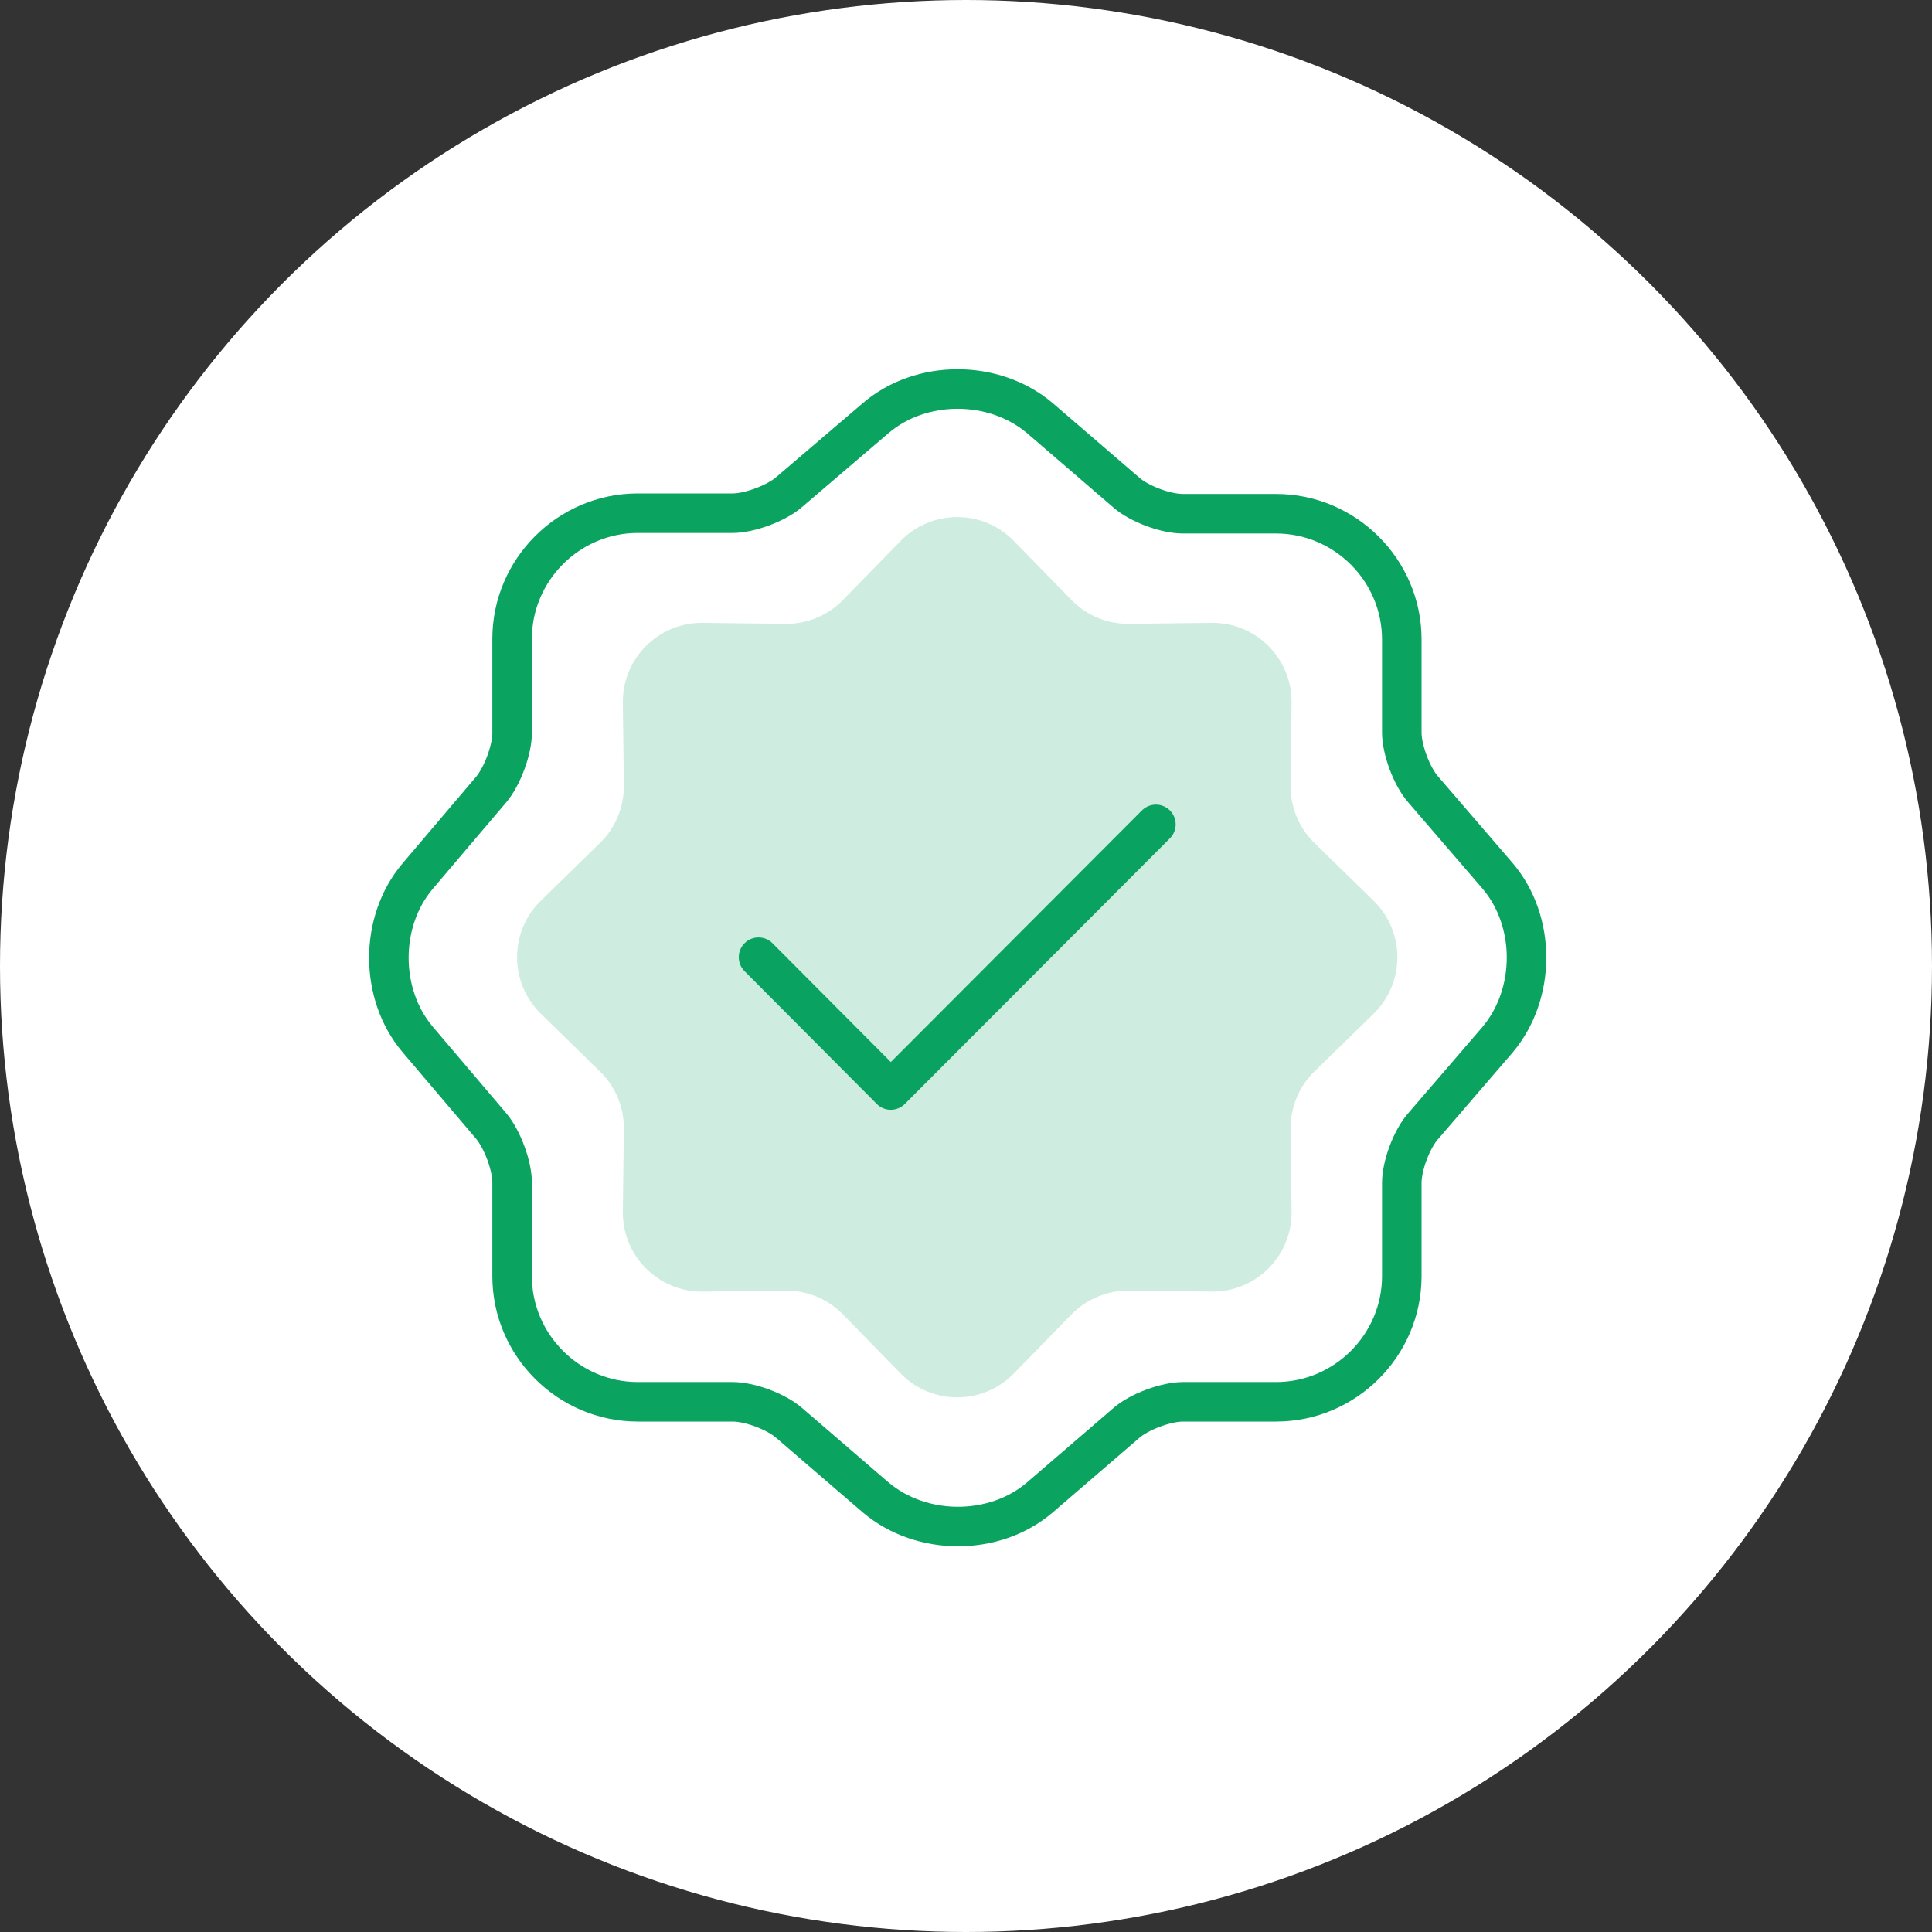
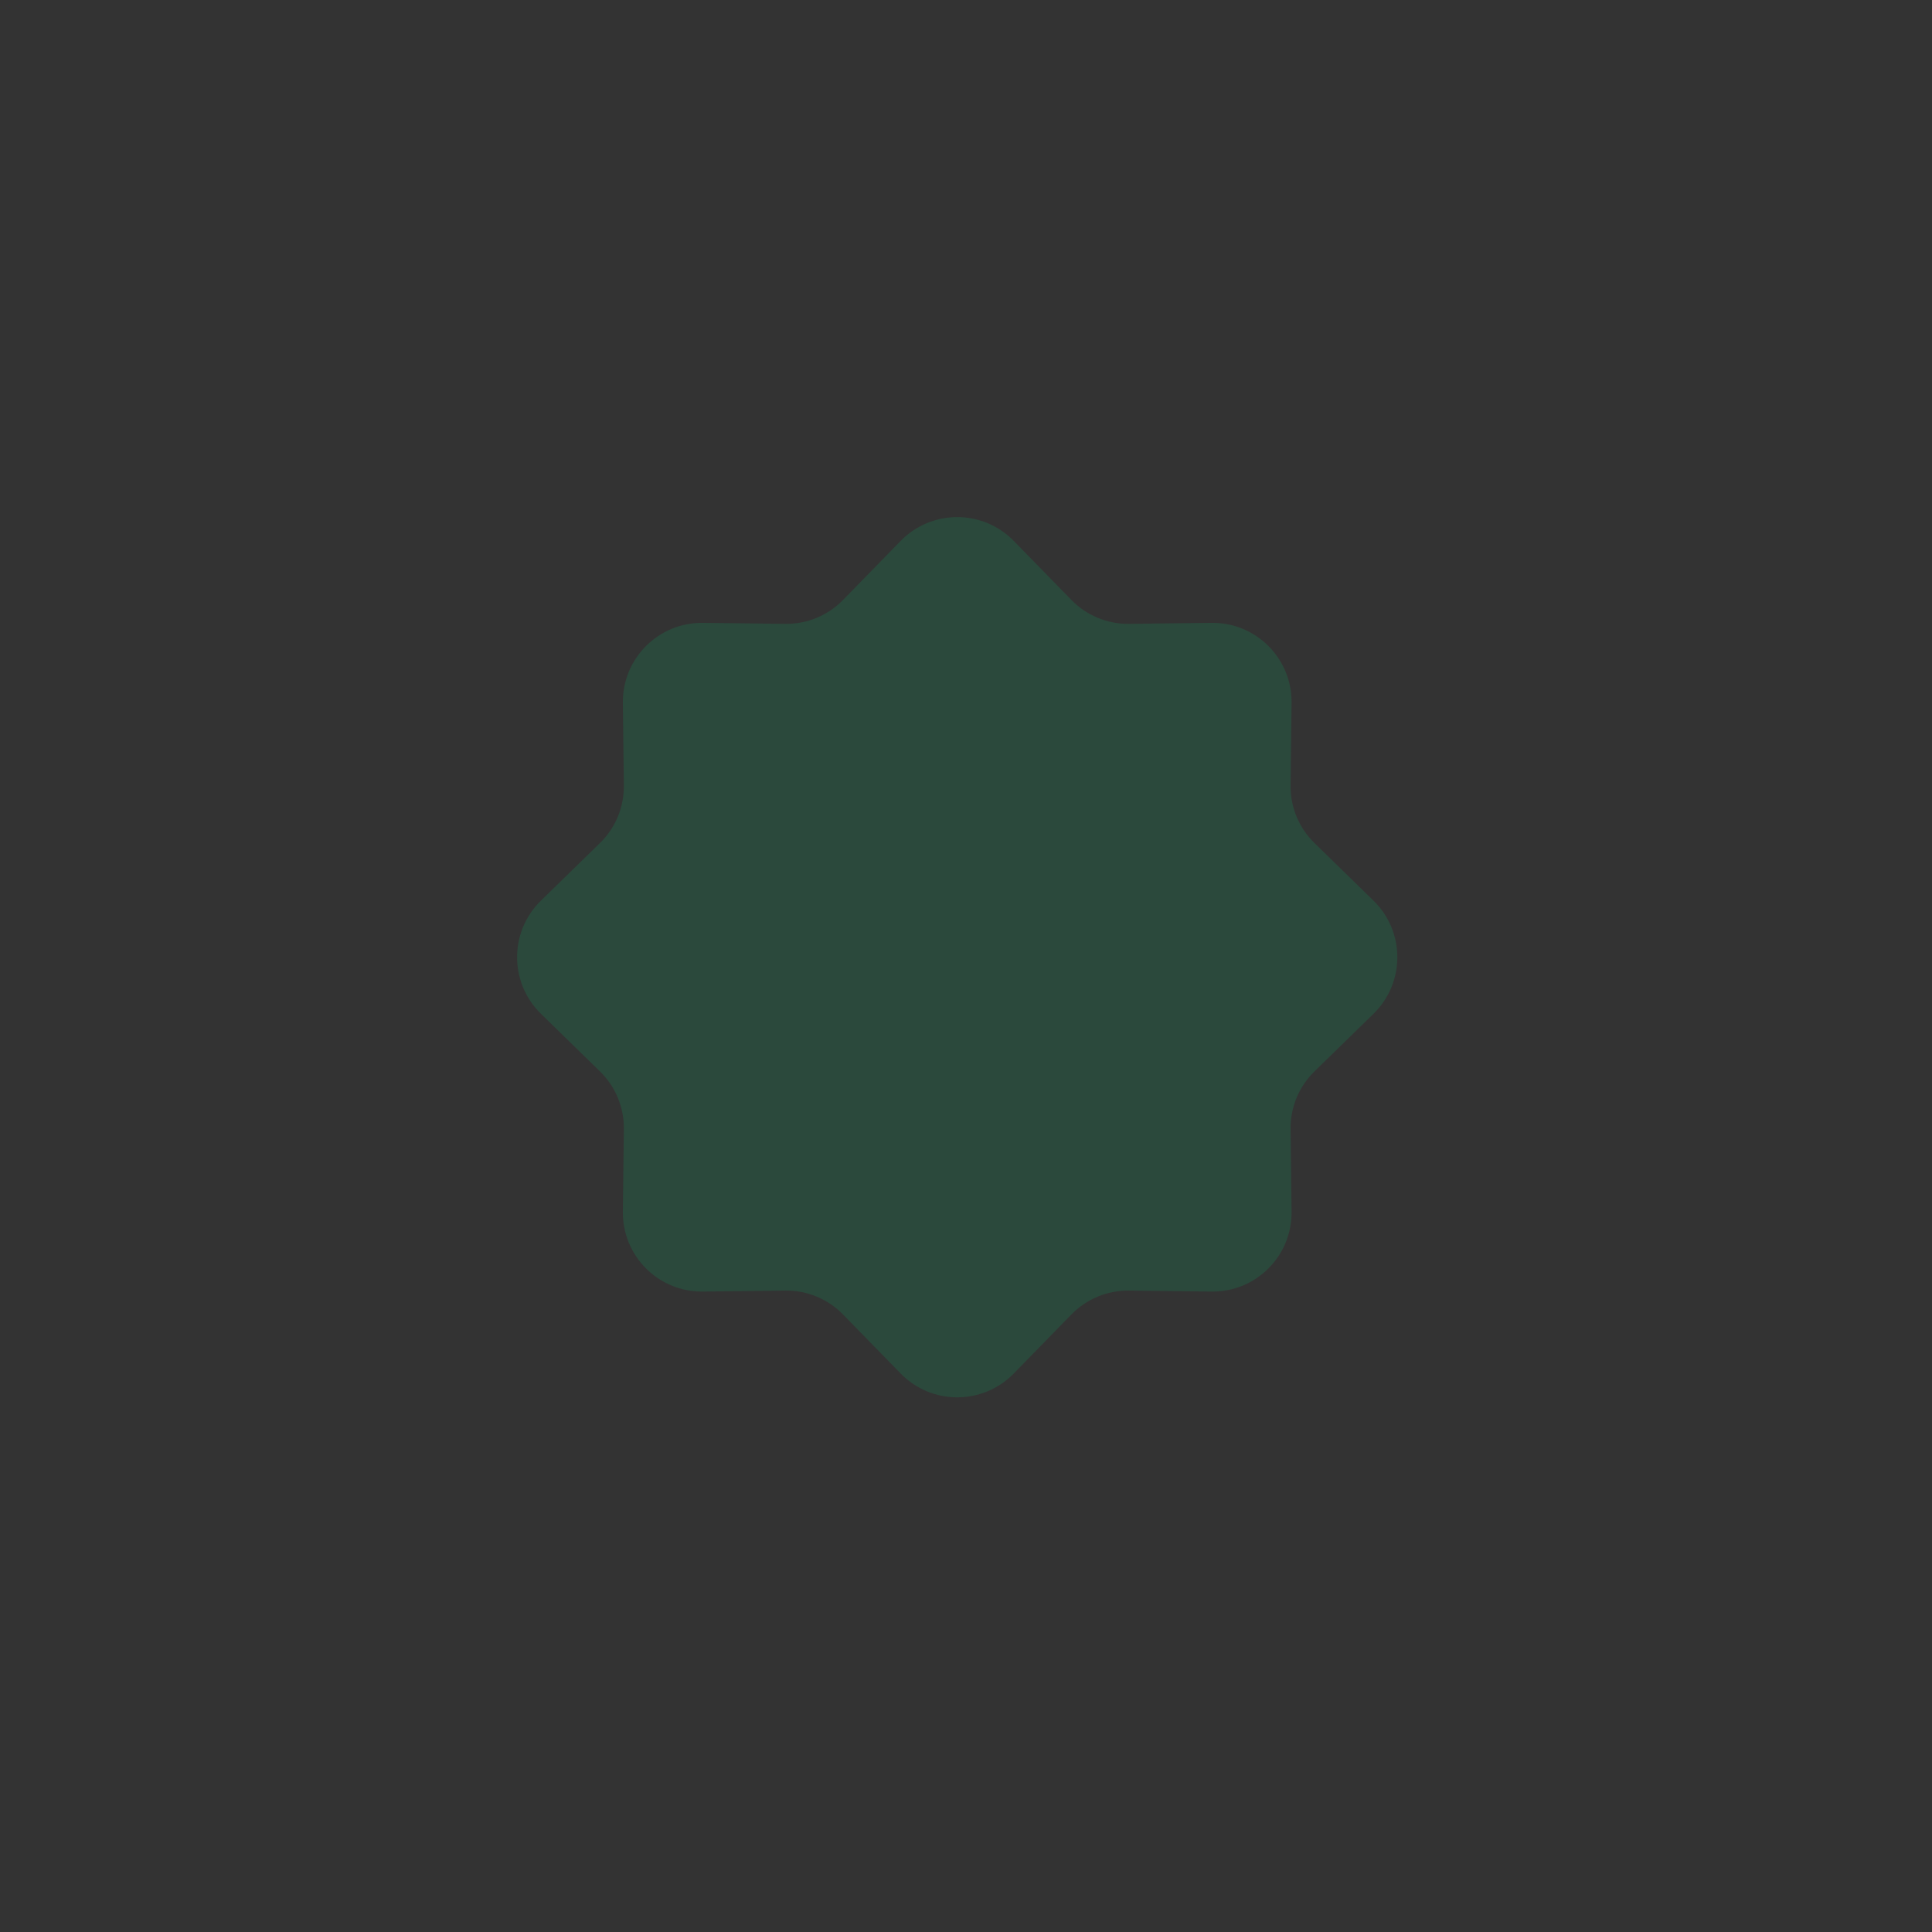
<svg xmlns="http://www.w3.org/2000/svg" width="110" height="110" viewBox="0 0 110 110" fill="none">
  <rect x="0" y="0" width="110" height="110" fill="#333333" stroke="none" />
-   <circle cx="55" cy="55" r="55" fill="white" />
-   <path fill-rule="evenodd" clip-rule="evenodd" d="M66.607 46.141C67.047 46.58 67.048 47.292 66.609 47.732L51.515 62.857C51.304 63.068 51.017 63.187 50.718 63.187C50.419 63.187 50.133 63.068 49.922 62.856L42.391 55.293C41.952 54.853 41.954 54.141 42.394 53.702C42.834 53.264 43.547 53.265 43.985 53.706L50.72 60.468L65.016 46.142C65.455 45.703 66.168 45.702 66.607 46.141Z" fill="#0AA360" />
-   <path fill-rule="evenodd" clip-rule="evenodd" d="M58.469 84.407C56.313 86.251 52.782 86.251 50.594 84.407L45.657 80.157C44.719 79.344 42.969 78.688 41.719 78.688H36.313C33 78.688 30.282 75.969 30.282 72.657V67.313C30.282 66.094 29.625 64.344 28.844 63.407L24.625 58.438C22.813 56.282 22.813 52.782 24.625 50.626L28.844 45.657C29.625 44.719 30.282 42.969 30.282 41.751V36.376C30.282 33.063 33 30.344 36.313 30.344H41.719C42.938 30.344 44.719 29.688 45.657 28.875L50.594 24.657C52.75 22.813 56.282 22.813 58.469 24.657L63.407 28.907C64.344 29.719 66.094 30.375 67.344 30.375H72.656C75.969 30.375 78.688 33.094 78.688 36.407V41.719C78.688 42.938 79.344 44.719 80.156 45.657L84.406 50.594C86.25 52.751 86.25 56.282 84.406 58.469L80.156 63.407C79.344 64.344 78.688 66.094 78.688 67.344V72.657C78.688 75.969 75.969 78.688 72.656 78.688H67.344C66.125 78.688 64.344 79.344 63.407 80.157L58.469 84.407ZM27.121 44.21C27.3 43.993 27.545 43.571 27.746 43.028C27.95 42.477 28.032 42.009 28.032 41.751V36.376C28.032 31.82 31.758 28.094 36.313 28.094H41.719C41.979 28.094 42.455 28.012 43.01 27.805C43.564 27.599 43.981 27.35 44.183 27.175L44.195 27.165L49.132 22.947C49.132 22.947 49.132 22.947 49.132 22.947C52.136 20.378 56.9 20.392 59.919 22.936L59.937 22.951L64.88 27.206C65.088 27.387 65.501 27.635 66.046 27.838C66.589 28.041 67.066 28.125 67.344 28.125H72.656C77.212 28.125 80.938 31.852 80.938 36.407V41.719C80.938 41.979 81.02 42.455 81.227 43.01C81.433 43.564 81.682 43.981 81.857 44.183L81.862 44.189L86.117 49.132C88.685 52.136 88.672 56.9 86.127 59.919L86.112 59.937L81.857 64.88C81.677 65.088 81.428 65.502 81.225 66.046C81.022 66.59 80.938 67.066 80.938 67.344V72.657C80.938 77.212 77.212 80.938 72.656 80.938H67.344C67.084 80.938 66.608 81.021 66.053 81.227C65.499 81.433 65.082 81.682 64.88 81.857L64.874 81.862L59.931 86.117C56.927 88.686 52.163 88.672 49.144 86.127L49.126 86.112L44.183 81.857C43.975 81.677 43.562 81.429 43.017 81.225C42.474 81.022 41.997 80.938 41.719 80.938H36.313C31.758 80.938 28.032 77.212 28.032 72.657V67.313C28.032 67.055 27.95 66.586 27.746 66.035C27.545 65.493 27.3 65.071 27.121 64.853L22.903 59.886C20.387 56.892 20.387 52.171 22.903 49.178L22.91 49.169L27.121 44.21Z" fill="#0AA360" />
  <path opacity="0.2" d="M51.28 30.797C53.046 28.989 55.954 28.989 57.72 30.797L61.006 34.163C61.866 35.044 63.049 35.534 64.28 35.519L68.984 35.463C71.511 35.433 73.567 37.489 73.537 40.016L73.481 44.72C73.466 45.951 73.956 47.134 74.837 47.994L78.203 51.28C80.011 53.046 80.011 55.954 78.203 57.72L74.837 61.006C73.956 61.866 73.466 63.049 73.481 64.28L73.537 68.984C73.567 71.511 71.511 73.567 68.984 73.537L64.28 73.481C63.049 73.466 61.866 73.956 61.006 74.837L57.72 78.203C55.954 80.011 53.046 80.011 51.28 78.203L47.994 74.837C47.134 73.956 45.951 73.466 44.72 73.481L40.016 73.537C37.489 73.567 35.433 71.511 35.463 68.984L35.519 64.28C35.534 63.049 35.044 61.866 34.163 61.006L30.797 57.72C28.989 55.954 28.989 53.046 30.797 51.28L34.163 47.994C35.044 47.134 35.534 45.951 35.519 44.72L35.463 40.016C35.433 37.489 37.489 35.433 40.016 35.463L44.72 35.519C45.951 35.534 47.134 35.044 47.994 34.163L51.28 30.797Z" fill="#0AA360" />
</svg>